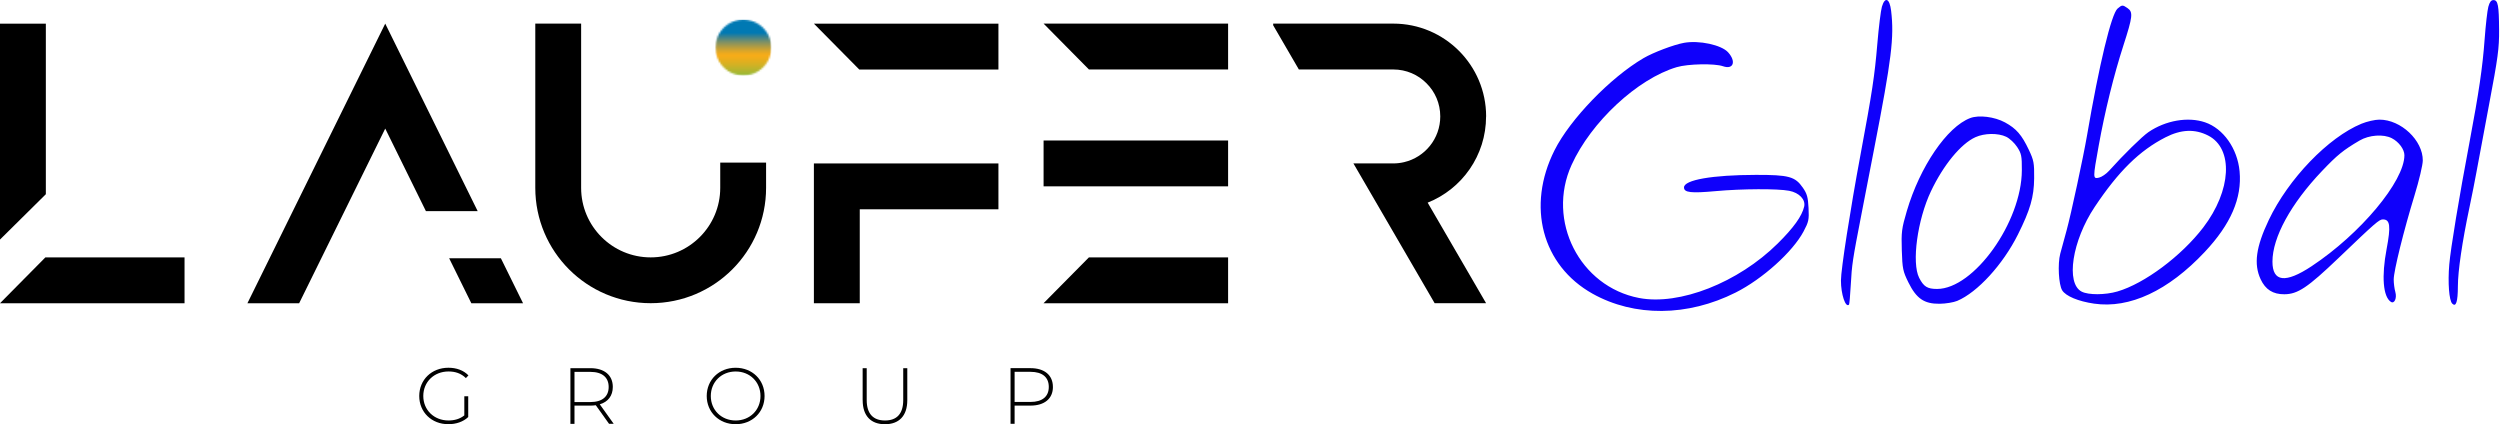
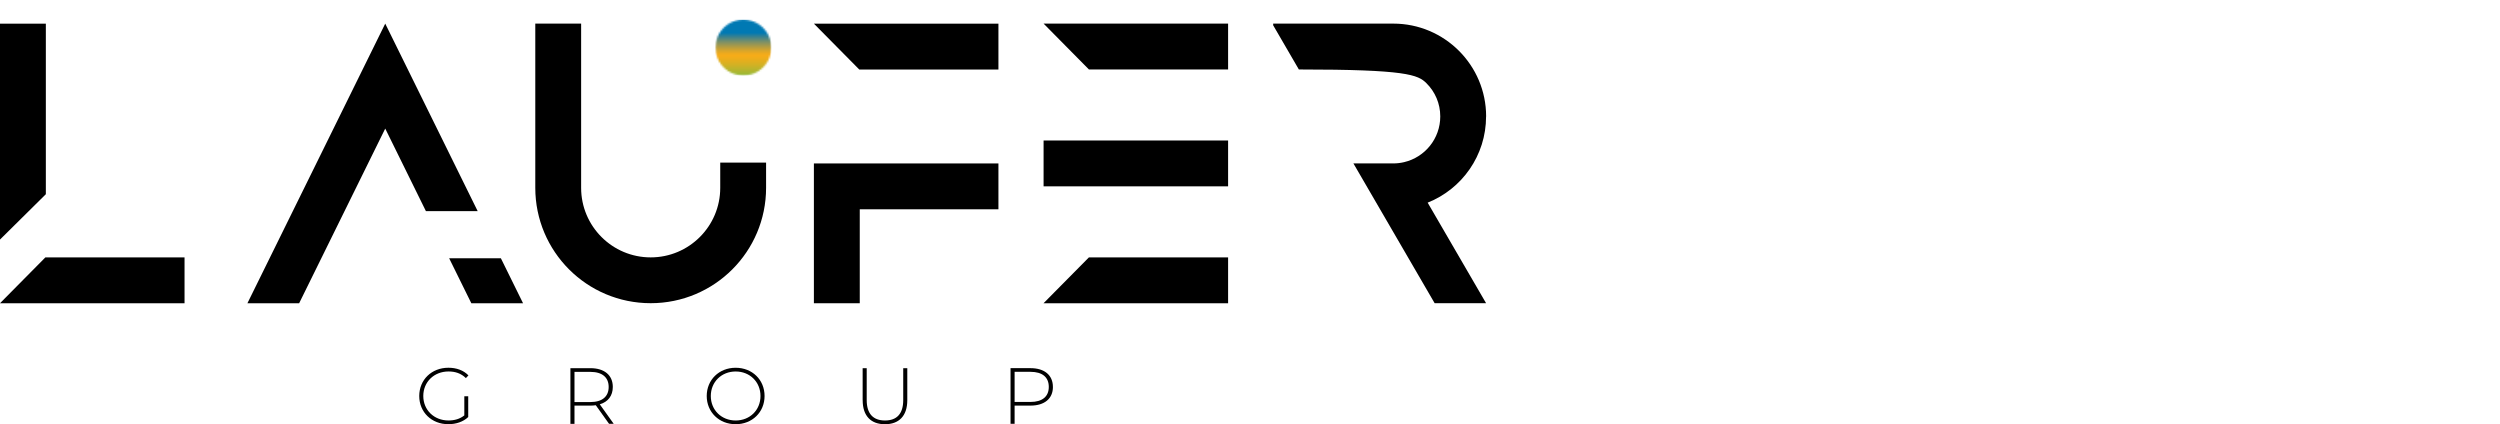
<svg xmlns="http://www.w3.org/2000/svg" width="1402" height="238" viewBox="0 0 1402 238" fill="none">
  <mask id="mask0_172_257" style="mask-type:luminance" maskUnits="userSpaceOnUse" x="401" y="11" width="32" height="32">
    <path d="M402.31 20.87C401.56 22.68 401.17 24.64 401.17 26.69C401.17 28.74 401.56 30.7 402.31 32.51C404.61 38.29 410.28 42.38 416.87 42.38C423.46 42.38 429.15 38.29 431.45 32.51C432.2 30.71 432.59 28.74 432.59 26.69C432.59 24.64 432.2 22.66 431.45 20.87C429.15 15.1 423.5 11 416.87 11C410.24 11 404.62 15.09 402.31 20.87Z" fill="white" />
  </mask>
  <g mask="url(#mask0_172_257)">
    <path d="M432.57 11H401.16V42.39H432.57V11Z" fill="url(#paint0_linear_172_257)" />
  </g>
  <path d="M25.71 13.26H0V134.35L25.71 108.91V13.26Z" fill="black" />
  <path d="M481.87 38.98H559.92V13.26H456.43L481.87 38.98Z" fill="black" />
  <path d="M0 170.06H103.49V144.34H25.45L0 170.06Z" fill="black" />
  <path d="M688.72 38.95V13.24H585.24L610.66 38.95H688.72Z" fill="black" />
  <path d="M585.21 170.06H688.72V144.34H610.66L585.21 170.06Z" fill="black" />
  <path d="M456.43 170.06H482.15V117.37H559.92V91.66H456.43V170.06Z" fill="black" />
  <path d="M688.72 78.79H585.24V104.5H688.72V78.79Z" fill="black" />
-   <path d="M833.42 65.31V65.28C833.42 36.56 810.1 13.24 781.35 13.24H714V14.18L728.4 38.96H781.37C788.64 38.96 795.24 41.9 799.97 46.69C804.77 51.43 807.7 58.03 807.7 65.29C807.7 77.76 799.07 88.19 787.44 90.93C785.49 91.39 783.44 91.65 781.36 91.65H759L773.94 117.36L804.55 170.04H833.4L802.79 117.36L800.63 113.65C819.84 106 833.39 87.24 833.39 65.31" fill="black" />
+   <path d="M833.42 65.31V65.28C833.42 36.56 810.1 13.24 781.35 13.24H714V14.18L728.4 38.96C788.64 38.96 795.24 41.9 799.97 46.69C804.77 51.43 807.7 58.03 807.7 65.29C807.7 77.76 799.07 88.19 787.44 90.93C785.49 91.39 783.44 91.65 781.36 91.65H759L773.94 117.36L804.55 170.04H833.4L802.79 117.36L800.63 113.65C819.84 106 833.39 87.24 833.39 65.31" fill="black" />
  <path d="M403.91 105.35C403.91 126.87 386.44 144.34 364.92 144.34H364.89C343.37 144.34 325.9 126.87 325.9 105.35V13.24H300.19V105.32C300.19 141.07 329.15 170.03 364.89 170.03H364.92C400.66 170.03 429.62 141.07 429.62 105.32V91.18H403.91V105.36V105.35Z" fill="black" />
  <path d="M216.04 13.24L138.75 170.06H167.76L216.04 72.1L238.86 118.42H267.89L216.04 13.24Z" fill="black" />
  <path d="M251.88 144.83L264.32 170.06H293.33L280.89 144.83H251.88Z" fill="black" />
  <path d="M260.38 222.21H262.58V233.88C259.77 236.55 255.72 237.89 251.43 237.89C242.04 237.89 235.11 231.14 235.11 222.07C235.11 213 242.03 206.23 251.47 206.23C255.98 206.23 259.95 207.66 262.7 210.52L261.27 212.03C258.55 209.36 255.28 208.32 251.52 208.32C243.4 208.32 237.38 214.21 237.38 222.07C237.38 229.93 243.4 235.8 251.52 235.8C254.81 235.8 257.84 235 260.39 232.95V222.21H260.38Z" fill="black" />
  <path d="M341.56 237.68L334.12 227.25C333.14 227.39 332.17 227.47 331.09 227.47H322.17V237.69H319.89V206.47H331.09C338.94 206.47 343.66 210.4 343.66 216.99C343.66 221.94 340.99 225.37 336.36 226.74L344.16 237.67H341.56V237.69V237.68ZM331.09 225.47C337.77 225.47 341.34 222.36 341.34 217.01C341.34 211.66 337.77 208.55 331.09 208.55H322.17V225.48H331.09V225.47Z" fill="black" />
  <path d="M396.33 222.08C396.33 213.02 403.25 206.24 412.55 206.24C421.85 206.24 428.77 212.97 428.77 222.08C428.77 231.19 421.81 237.9 412.55 237.9C403.29 237.9 396.33 231.12 396.33 222.08ZM426.48 222.08C426.48 214.2 420.52 208.33 412.57 208.33C404.62 208.33 398.62 214.18 398.62 222.08C398.62 229.98 404.61 235.81 412.57 235.81C420.53 235.81 426.48 229.96 426.48 222.08Z" fill="black" />
  <path d="M483.77 224.44V206.48H486.05V224.36C486.05 232.16 489.79 235.81 496.31 235.81C502.83 235.81 506.53 232.16 506.53 224.36V206.48H508.81V224.44C508.81 233.36 504.04 237.91 496.28 237.91C488.52 237.91 483.79 233.36 483.79 224.44" fill="black" />
  <path d="M590.48 216.99C590.48 223.55 585.75 227.46 577.91 227.46H568.99V237.68H566.71V206.46H577.9C585.75 206.46 590.47 210.39 590.47 216.98M588.16 216.98C588.16 211.57 584.59 208.52 577.91 208.52H568.99V225.41H577.91C584.59 225.41 588.16 222.34 588.16 216.99" fill="black" />
-   <path fill-rule="evenodd" clip-rule="evenodd" d="M1055.38 3.732C1054.76 5.828 1053.6 15.193 1052.81 24.543C1051.29 42.601 1049.94 51.494 1043.41 86.543C1037.59 117.768 1032.39 151.204 1032.4 157.322C1032.4 165.064 1034.99 172.777 1036.93 170.84C1037.15 170.619 1037.59 165.736 1037.9 159.99C1038.54 148.249 1038.88 145.981 1043.92 120.043C1045.89 109.868 1049.08 93.443 1051 83.543C1060.84 32.886 1062.31 20.969 1060.54 6.053C1059.71 -0.928 1057.12 -2.097 1055.38 3.732ZM1395.46 3.796C1394.9 5.86 1393.97 14.073 1393.38 22.046C1392.22 37.841 1390.16 51.83 1384.94 79.543C1379.01 110.954 1374.33 139.257 1373.56 148.27C1372.68 158.498 1373.44 168.491 1375.22 170.27C1377.34 172.395 1378.36 169.266 1378.38 160.543C1378.39 152.007 1380.79 135.656 1384.86 116.385C1386.23 109.872 1388 100.943 1388.79 96.543C1389.58 92.143 1392.77 75.043 1395.89 58.543C1400.86 32.303 1401.56 27.069 1401.49 16.784C1401.41 2.917 1400.87 0.043 1398.32 0.043C1397.03 0.043 1396.16 1.172 1395.46 3.796ZM1187.55 4.793C1184.06 7.751 1177.21 36.181 1170.39 76.043C1168.37 87.869 1161.37 120.401 1158.99 129.043C1157.7 133.718 1156.08 139.686 1155.38 142.306C1153.88 147.994 1154.5 159.649 1156.48 162.821C1158.51 166.075 1165.5 168.988 1174.36 170.279C1194.29 173.184 1215.97 163.056 1236.42 141.294C1251.06 125.718 1257.37 111.09 1255.96 96.043C1254.75 83.285 1246.86 72.095 1236.59 68.597C1227.06 65.347 1214.49 67.518 1204.87 74.079C1201.3 76.517 1190.86 86.754 1182.78 95.757C1181.19 97.525 1178.65 99.261 1177.14 99.616C1173.63 100.437 1173.63 100.054 1176.95 81.693C1180.46 62.257 1185.41 42.209 1190.83 25.413C1196.02 9.323 1196.31 6.798 1193.17 4.6C1190.38 2.645 1190.07 2.656 1187.55 4.793ZM944.39 24.021C938.635 25.065 927.134 29.417 921.671 32.619C903.106 43.498 880.56 66.827 871.802 84.219C855.982 115.633 864.781 148.86 893.115 164.706C916.591 177.835 946.469 177.592 973.359 164.053C988.429 156.466 1005.32 141.273 1011.43 129.819C1014.31 124.405 1014.57 123.215 1014.23 116.603C1013.93 110.617 1013.37 108.62 1011.04 105.265C1006.7 98.993 1003.19 98.037 984.62 98.074C960.24 98.122 944.39 100.892 944.39 105.104C944.39 108.002 948.237 108.448 962.262 107.175C976.945 105.842 996.938 105.753 1003.36 106.993C1009.03 108.086 1012.68 111.934 1011.78 115.853C1010.54 121.205 1005.88 127.716 996.961 136.543C974.779 158.507 941.817 171.461 919.182 167.11C885.87 160.708 867.145 123.8 881.332 92.51C892.265 68.398 918.299 44.189 940.322 37.655C946.607 35.79 961.529 35.498 966.262 37.148C972.085 39.178 973.788 34.499 969.108 29.326C965.353 25.174 952.84 22.489 944.39 24.021ZM1104.89 66.214C1091.9 71.126 1076.67 93.456 1069.35 118.333C1066.45 128.197 1066.21 130.088 1066.53 140.354C1066.86 150.691 1067.15 152.124 1070.22 158.355C1074.7 167.443 1079.07 170.44 1087.72 170.352C1091.11 170.318 1095.55 169.593 1097.58 168.743C1108.94 163.978 1123.25 148.355 1131.64 131.543C1138.55 117.719 1140.65 110.452 1140.75 100.043C1140.84 91.411 1140.57 89.949 1137.78 84.043C1133.8 75.626 1130.73 72.092 1124.4 68.646C1118.57 65.474 1109.75 64.375 1104.89 66.214ZM1324.32 69.381C1305.7 77.043 1283.33 100.272 1272.33 123.373C1265.13 138.503 1263.81 148.11 1267.77 156.619C1270.46 162.392 1274.67 165.057 1281.04 165.021C1288.59 164.978 1294.09 161.301 1311.45 144.692C1332.13 124.897 1334.26 123.043 1336.32 123.043C1340.39 123.043 1340.85 126.758 1338.4 139.71C1335.51 155.023 1336.42 166.372 1340.79 169.274C1342.76 170.584 1344.29 167.196 1343.3 163.731C1342.8 161.985 1342.39 158.84 1342.39 156.743C1342.39 152.006 1347.98 129.415 1354.07 109.543C1356.6 101.293 1358.68 92.518 1358.7 90.043C1358.79 78.727 1346.46 67.084 1334.39 67.089C1331.91 67.09 1327.38 68.121 1324.32 69.381ZM1238.32 76.008C1252.66 83.324 1251.42 106.859 1235.6 127.543C1223.34 143.569 1202.62 159.03 1187.46 163.457C1180.6 165.46 1171.17 165.499 1167.39 163.541C1158.37 158.881 1162.05 135.017 1174.71 116.043C1188.03 96.073 1199.83 84.467 1214.39 77.018C1223.15 72.535 1230.87 72.209 1238.32 76.008ZM1125.07 76.697C1126.99 77.607 1129.76 80.194 1131.22 82.447C1133.62 86.129 1133.89 87.453 1133.85 95.543C1133.74 124.582 1106.95 162.043 1086.3 162.043C1080.87 162.043 1078.79 160.753 1076.27 155.813C1071.99 147.419 1075.26 123.318 1082.87 107.271C1089.83 92.581 1099.63 80.653 1107.8 76.943C1112.89 74.631 1120.49 74.523 1125.07 76.697ZM1341.35 77.523C1345.27 79.548 1348.39 83.762 1348.39 87.023C1348.39 101.671 1323.74 131.159 1296.33 149.306C1281.67 159.008 1274.39 158.151 1274.39 146.725C1274.39 133.142 1284.69 114.286 1302.12 95.965C1310.76 86.885 1314.09 84.189 1323.24 78.816C1328.62 75.66 1336.64 75.087 1341.35 77.523Z" fill="#0F00FB" />
  <defs>
    <linearGradient id="paint0_linear_172_257" x1="416.742" y1="15.616" x2="416.742" y2="46.804" gradientUnits="userSpaceOnUse">
      <stop stop-color="#0079B3" />
      <stop offset="0.09" stop-color="#0079B3" />
      <stop offset="0.17" stop-color="#3F828A" />
      <stop offset="0.26" stop-color="#809164" />
      <stop offset="0.34" stop-color="#B19C43" />
      <stop offset="0.41" stop-color="#D7A52B" />
      <stop offset="0.46" stop-color="#EEAA1D" />
      <stop offset="0.5" stop-color="#F7AC18" />
      <stop offset="0.56" stop-color="#ECAD1B" />
      <stop offset="0.67" stop-color="#D1B124" />
      <stop offset="0.81" stop-color="#A5B733" />
      <stop offset="0.92" stop-color="#7EBD42" />
      <stop offset="1" stop-color="#7EBD42" />
    </linearGradient>
  </defs>
</svg>